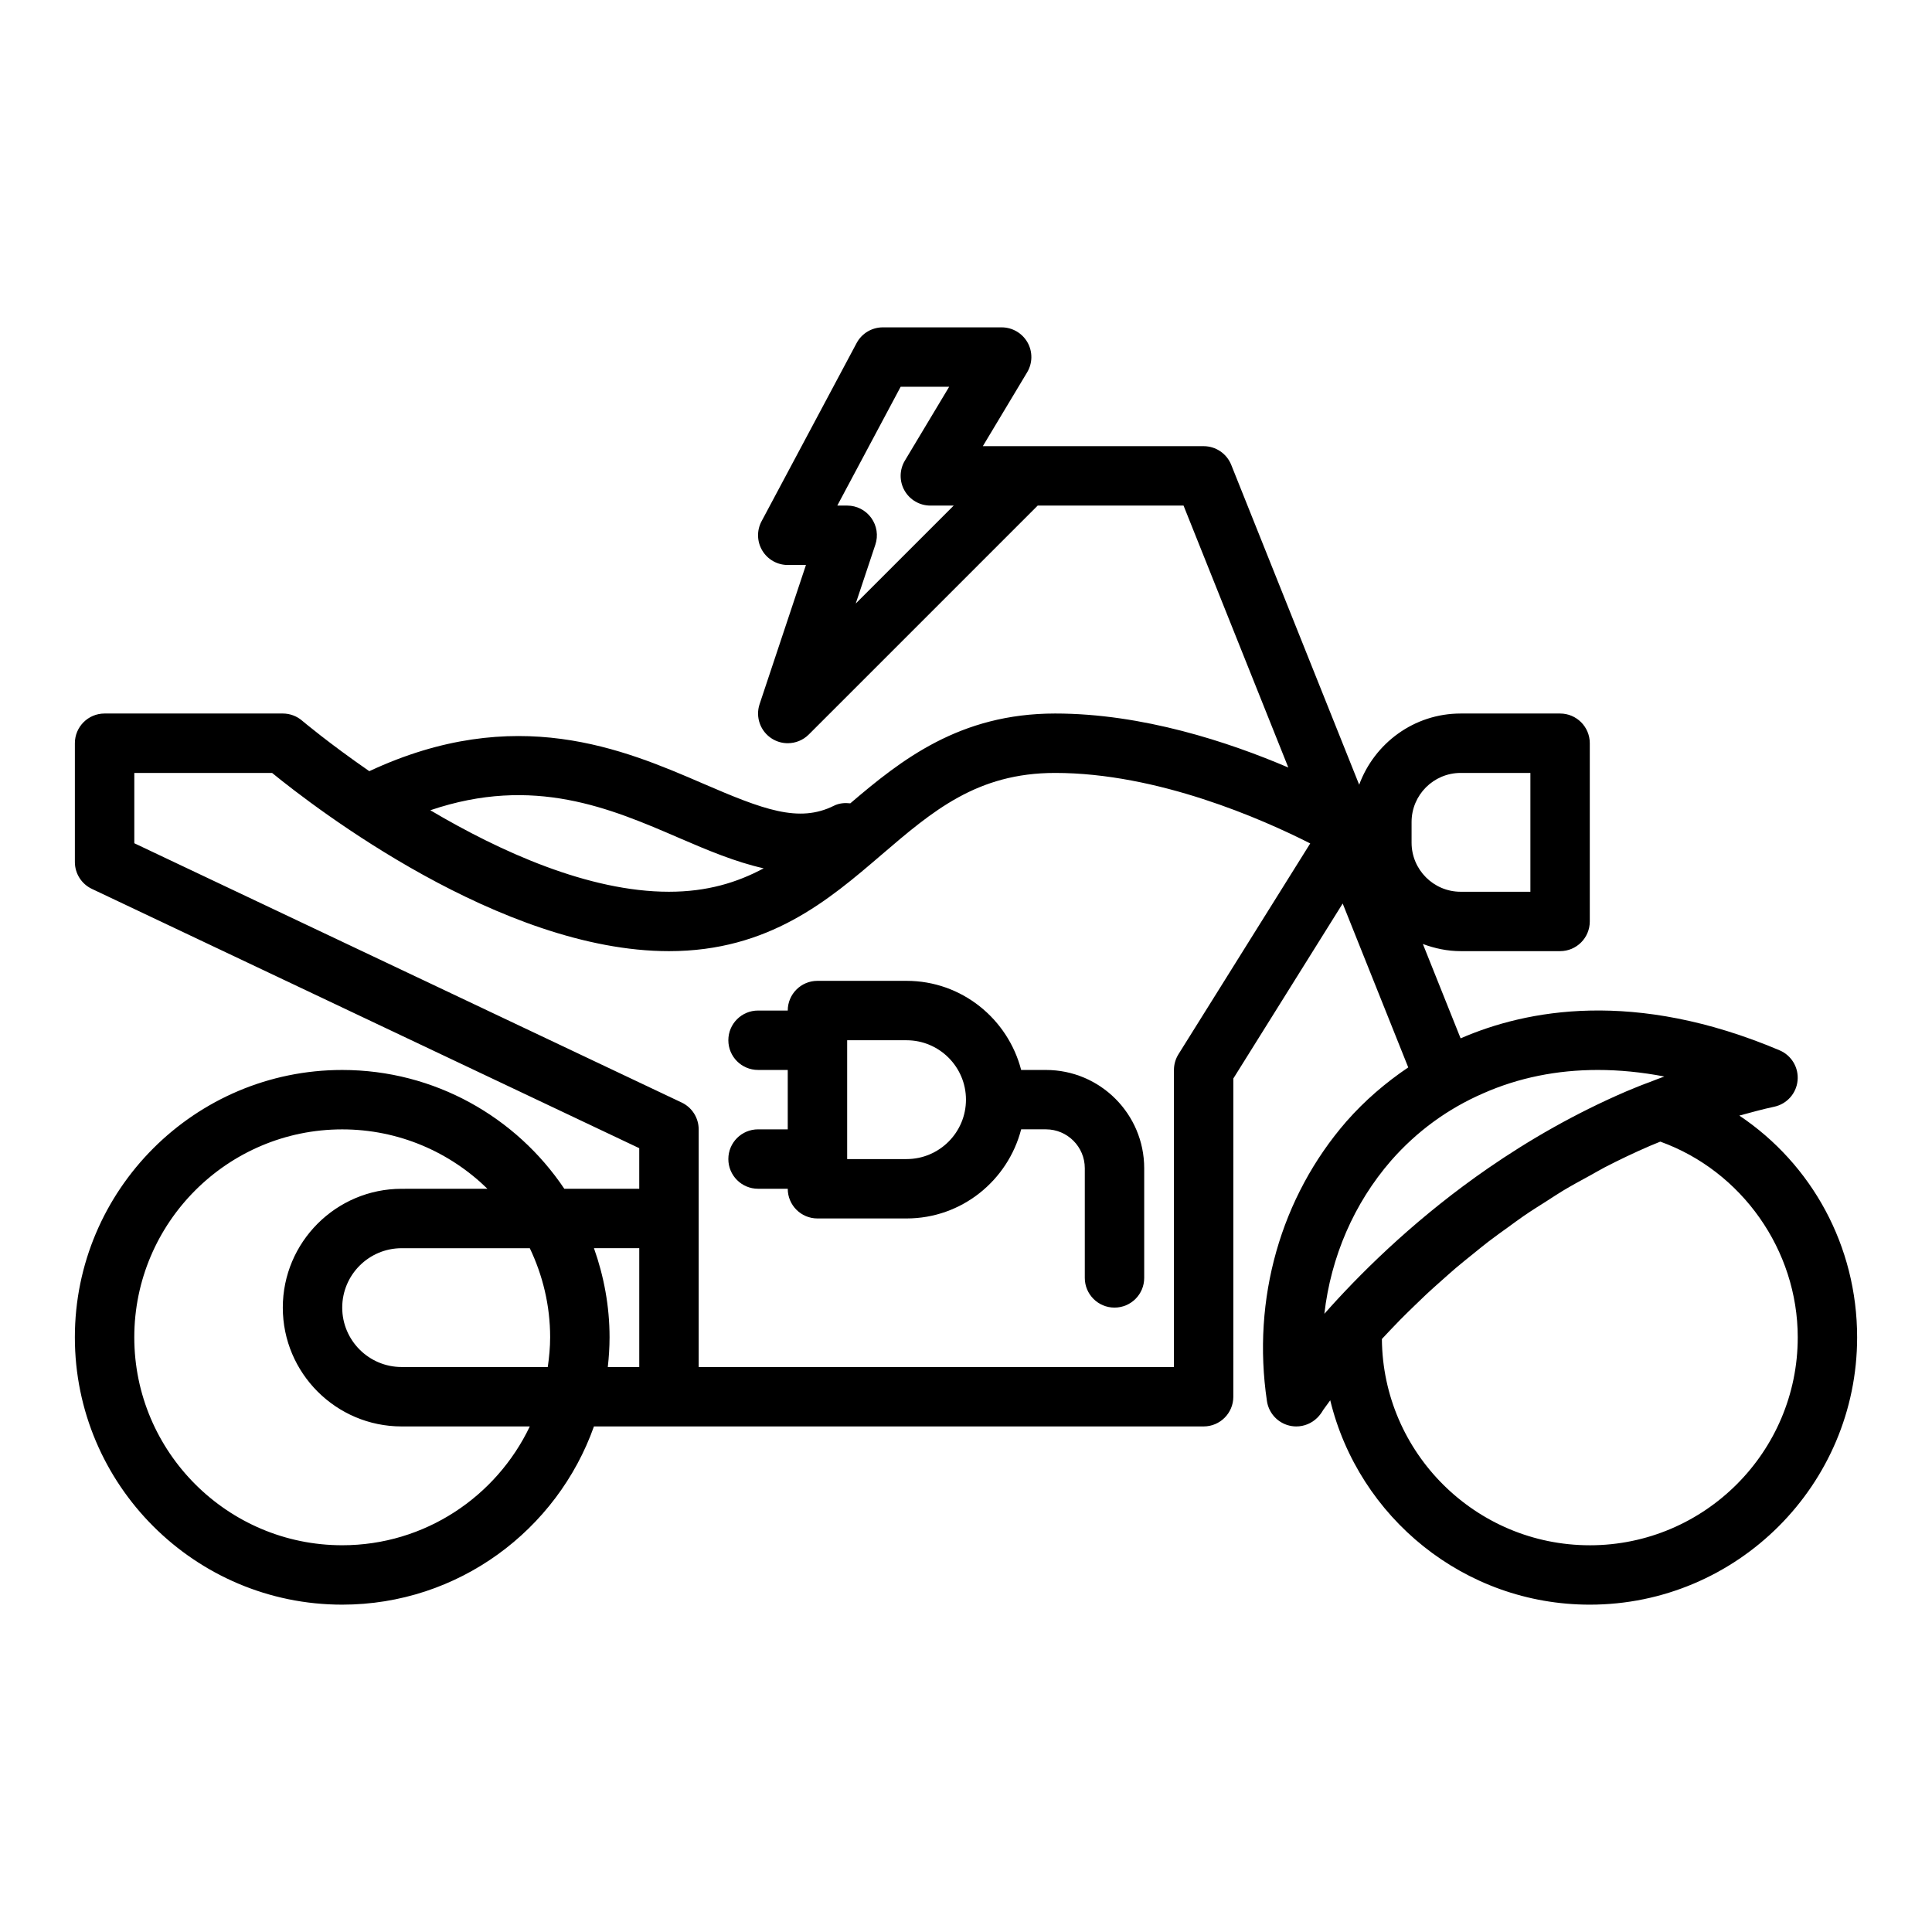
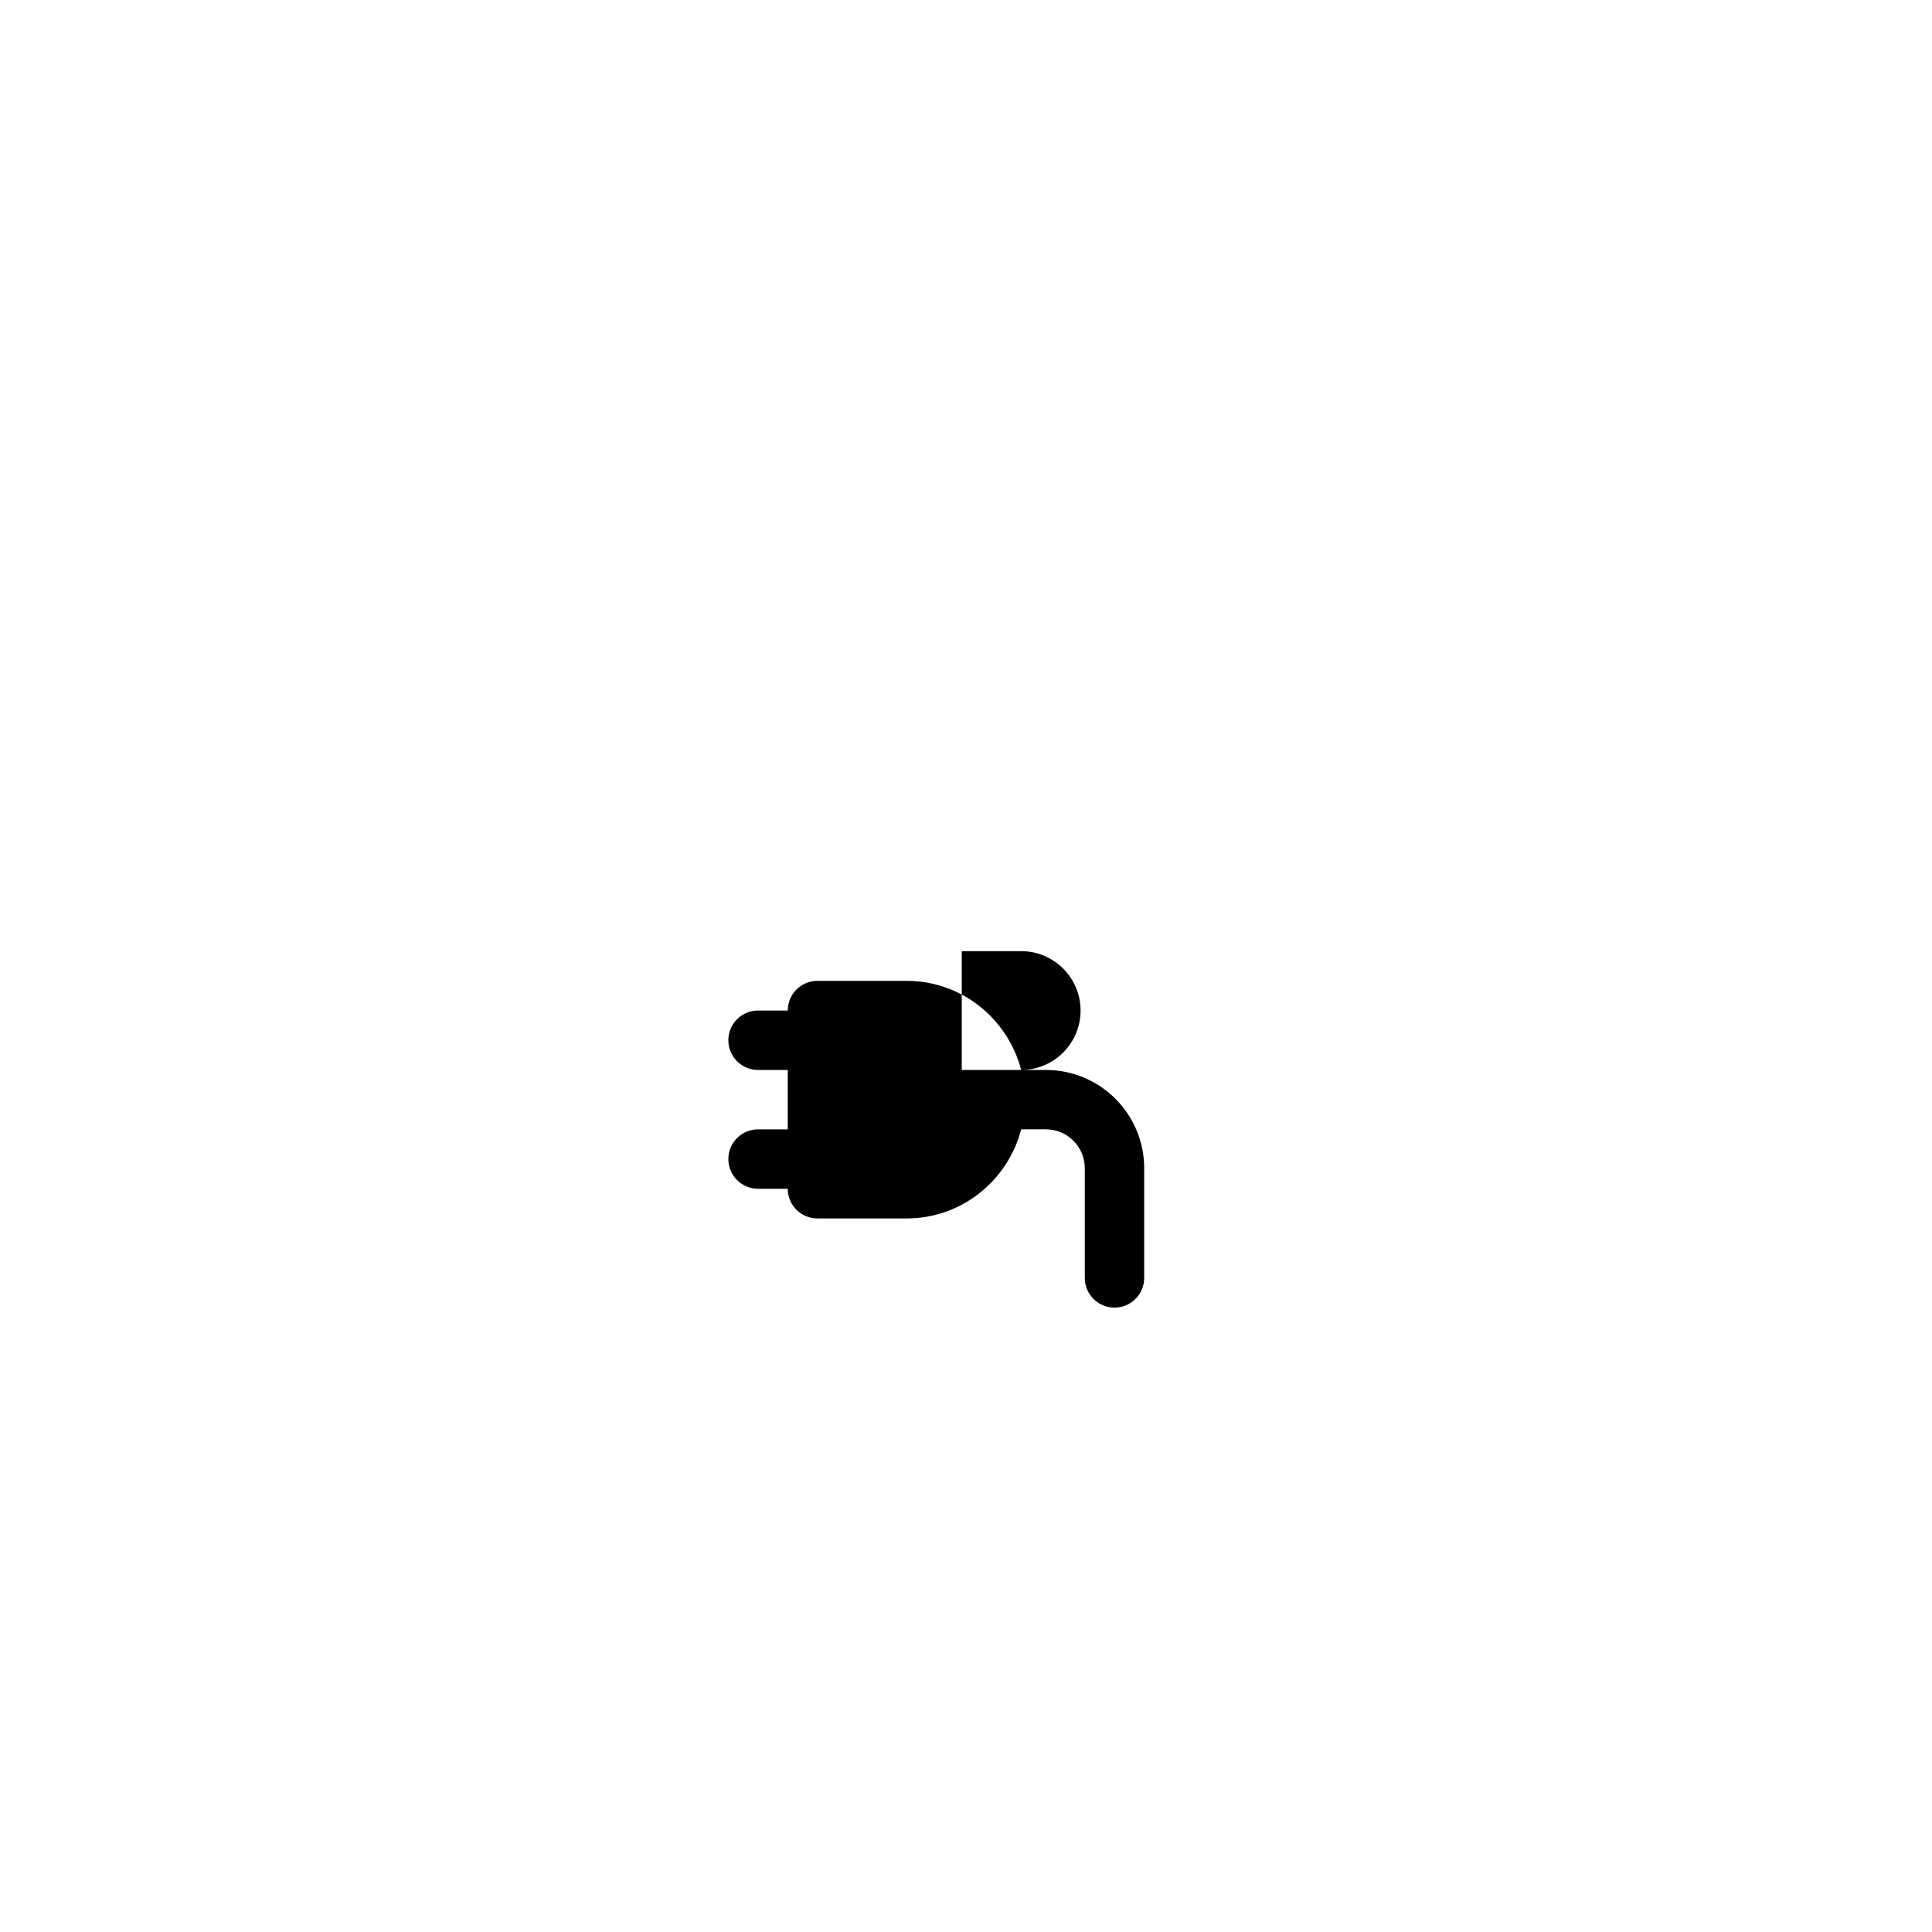
<svg xmlns="http://www.w3.org/2000/svg" fill="#000000" width="800px" height="800px" version="1.1" viewBox="144 144 512 512">
  <g>
-     <path d="m604.95 439.64c3.055-0.816 6.09-1.68 9.215-2.34 3.367-0.711 5.883-3.519 6.211-6.945 0.332-3.426-1.598-6.664-4.766-8.008-38.473-16.289-67.16-10.746-84.531-3.172l-10.004-25.008c3.133 1.168 6.481 1.895 10.012 1.895h26.352c4.352 0 7.871-3.523 7.871-7.871v-47.23c0-4.348-3.519-7.871-7.871-7.871h-26.352c-12.367 0-22.844 7.891-26.891 18.867l-33.91-84.773c-1.199-2.984-4.09-4.945-7.309-4.945h-58.516l11.738-19.566c1.461-2.434 1.5-5.461 0.102-7.93-1.402-2.465-4.019-3.992-6.856-3.992h-31.488c-2.906 0-5.582 1.602-6.949 4.168l-25.191 47.23c-1.301 2.441-1.223 5.387 0.199 7.758s3.984 3.82 6.75 3.82h4.82l-12.285 36.871c-1.16 3.465 0.223 7.269 3.328 9.188 1.277 0.789 2.707 1.172 4.137 1.172 2.031 0 4.051-0.789 5.566-2.305l60.672-60.672h38.645l27.766 69.418c-15.809-6.762-38.633-14.312-61.801-14.312-25.277 0-40.801 12.297-54.273 23.801-1.453-0.16-2.945-0.059-4.352 0.645-9.309 4.641-18.781 0.988-34.723-5.898-21.02-9.078-49.664-21.359-88.398-3.266-10.703-7.398-17.617-13.227-17.805-13.387-1.422-1.223-3.246-1.895-5.121-1.895h-47.23c-4.352 0-7.871 3.523-7.871 7.871v31.488c0 3.039 1.754 5.812 4.504 7.113l145.06 68.719v10.762h-19.852c-12.727-18.969-34.359-31.488-58.867-31.488-39.066 0-70.848 31.785-70.848 70.848s31.781 70.848 70.848 70.848c30.777 0 56.957-19.762 66.715-47.23h161.57c4.352 0 7.871-3.523 7.871-7.871l0.004-84.336 28.98-46.371 17.371 43.43c-5.988 4.043-11.512 8.77-16.398 14.336-17.398 20.031-25.07 47.035-21.047 74.098 0.438 2.941 2.5 5.387 5.32 6.32 0.801 0.262 1.633 0.395 2.461 0.395 2.051 0 4.066-0.809 5.566-2.305 0.438-0.434 1.039-1.133 1.605-2.125 0.395-0.562 1.016-1.422 1.82-2.5 7.535 31.023 35.473 54.16 68.785 54.16 39.066 0 70.848-31.785 70.848-70.848 0-24.195-11.996-45.887-31.211-58.758zm-234.17-135.7 5.195-15.594c0.809-2.402 0.398-5.039-1.078-7.09-1.48-2.059-3.856-3.273-6.383-3.273h-2.621l16.789-31.488h12.859l-11.738 19.566c-1.461 2.434-1.5 5.461-0.102 7.93 1.402 2.469 4.016 3.992 6.852 3.992h6.188zm-46.754 62.152c7.586 3.277 14.973 6.371 22.355 8.023-7.082 3.793-15.023 6.207-25.102 6.207-21.277 0-44.699-10.633-63.242-21.598 27.418-9.305 47.762-0.504 65.988 7.367zm-34.234 132.31c0 2.68-0.258 5.293-0.629 7.871h-38.73c-8.68 0-15.742-7.062-15.742-15.742 0-8.684 7.066-15.742 15.742-15.742h33.969c3.418 7.168 5.391 15.156 5.391 23.613zm-55.102 55.105c-30.383 0-55.105-24.719-55.105-55.105 0-30.387 24.723-55.105 55.105-55.105 14.969 0 28.547 6.019 38.488 15.742l-22.746 0.004c-17.367 0-31.488 14.125-31.488 31.488 0 17.363 14.121 31.488 31.488 31.488h33.969c-8.867 18.582-27.789 31.488-49.711 31.488zm66.715-78.723h12.004v31.488h-8.336c0.285-2.586 0.465-5.207 0.465-7.871 0-8.289-1.508-16.215-4.133-23.617zm154.9-51.402c-0.781 1.25-1.199 2.695-1.199 4.172v78.719h-125.95v-62.977c0-3.039-1.754-5.812-4.504-7.113l-145.06-68.715v-18.633h36.516c11.23 9.156 60.617 47.23 105.18 47.23 26.531 0 42.344-13.555 56.289-25.512 13.598-11.652 25.344-21.719 46.047-21.719 27.184 0 54.934 12.266 67.598 18.684zm61.777-61.547c0-7.168 5.836-13 13.008-13h18.48v31.488h-18.48c-7.172 0-13.008-5.836-13.008-13.004zm-5.418 89.727c6.805-7.754 15.008-13.742 24.422-17.828 9.34-4.129 19.535-6.184 30.336-6.184 5.719 0 11.617 0.578 17.645 1.734-1.32 0.484-2.629 0.98-3.914 1.492-2.043 0.73-3.996 1.547-6.195 2.461-13.578 5.848-25.777 12.891-36.555 20.328-17.961 12.398-31.969 25.895-41.828 36.805-0.004 0.004-0.004 0.008-0.008 0.016-0.551 0.605-1.078 1.199-1.598 1.785 1.734-15.07 7.809-29.23 17.695-40.609zm52.652 101.95c-30.238 0-54.863-24.484-55.102-54.664 0.703-0.762 1.426-1.527 2.172-2.312 0.895-0.941 1.785-1.879 2.742-2.848 1.18-1.199 2.457-2.434 3.727-3.668 1.043-1.012 2.07-2.016 3.172-3.047 1.336-1.246 2.769-2.512 4.191-3.777 1.18-1.047 2.332-2.09 3.57-3.144 1.508-1.285 3.125-2.57 4.723-3.859 1.289-1.039 2.543-2.078 3.887-3.113 1.715-1.32 3.543-2.617 5.352-3.922 1.367-0.988 2.688-1.984 4.106-2.957 1.961-1.348 4.051-2.644 6.113-3.957 1.402-0.891 2.746-1.805 4.195-2.676 2.375-1.43 4.887-2.781 7.383-4.144 1.262-0.688 2.453-1.414 3.742-2.082 3.852-1.988 7.836-3.894 11.961-5.672 0.898-0.375 1.801-0.754 2.715-1.117 0.012-0.004 0.023-0.008 0.031-0.012 21.57 7.769 36.422 28.727 36.422 51.867 0 30.387-24.723 55.105-55.102 55.105z" />
-     <path d="m414.62 427.55c-3.519-13.543-15.738-23.617-30.371-23.617h-23.617c-4.352 0-7.871 3.523-7.871 7.871h-7.871c-4.352 0-7.871 3.523-7.871 7.871 0 4.348 3.519 7.871 7.871 7.871h7.871v15.742h-7.871c-4.352 0-7.871 3.523-7.871 7.871s3.519 7.871 7.871 7.871h7.871c0 4.348 3.519 7.871 7.871 7.871h23.617c14.633 0 26.852-10.074 30.371-23.617h6.578c5.672 0.008 10.285 4.621 10.285 10.297v29.074c0 4.348 3.519 7.871 7.871 7.871s7.871-3.523 7.871-7.871v-29.074c0-14.355-11.676-26.031-26.031-26.031zm-30.371 23.617h-15.742v-31.488h15.742c8.68 0 15.742 7.062 15.742 15.742 0.004 8.684-7.062 15.746-15.742 15.746z" />
+     <path d="m414.62 427.55c-3.519-13.543-15.738-23.617-30.371-23.617h-23.617c-4.352 0-7.871 3.523-7.871 7.871h-7.871c-4.352 0-7.871 3.523-7.871 7.871 0 4.348 3.519 7.871 7.871 7.871h7.871v15.742h-7.871c-4.352 0-7.871 3.523-7.871 7.871s3.519 7.871 7.871 7.871h7.871c0 4.348 3.519 7.871 7.871 7.871h23.617c14.633 0 26.852-10.074 30.371-23.617h6.578c5.672 0.008 10.285 4.621 10.285 10.297v29.074c0 4.348 3.519 7.871 7.871 7.871s7.871-3.523 7.871-7.871v-29.074c0-14.355-11.676-26.031-26.031-26.031zh-15.742v-31.488h15.742c8.68 0 15.742 7.062 15.742 15.742 0.004 8.684-7.062 15.746-15.742 15.746z" />
  </g>
</svg>